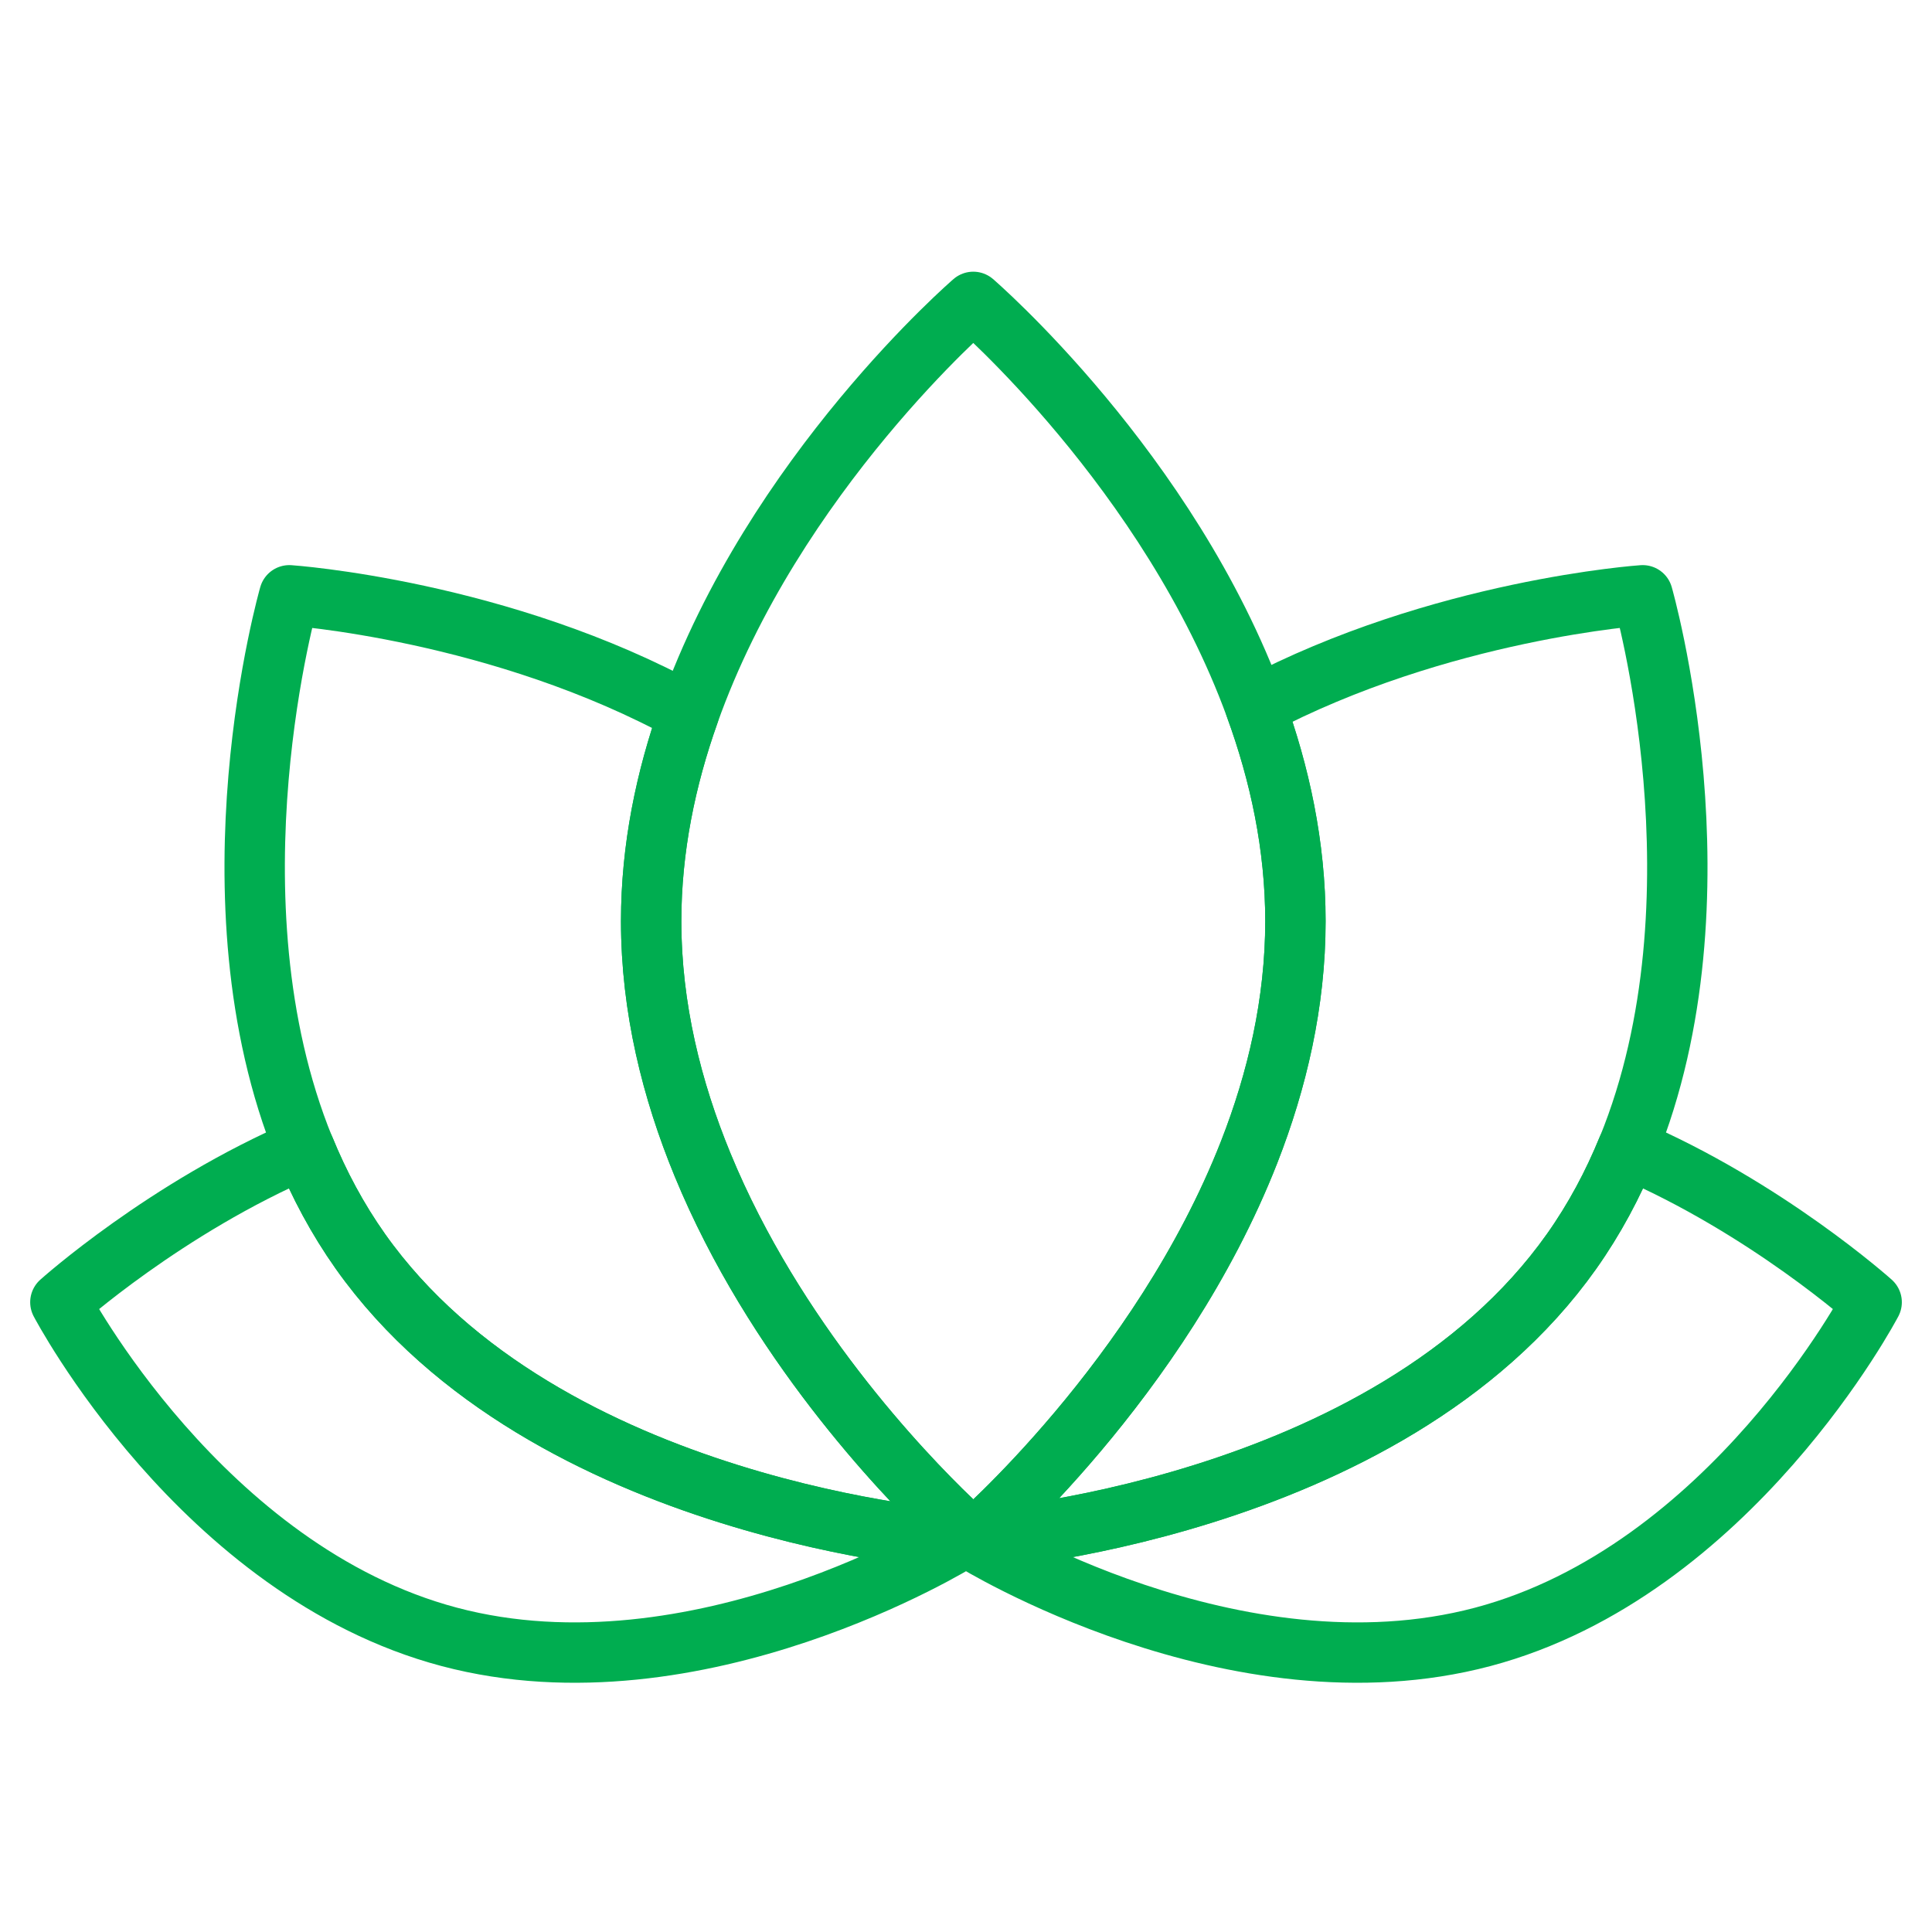
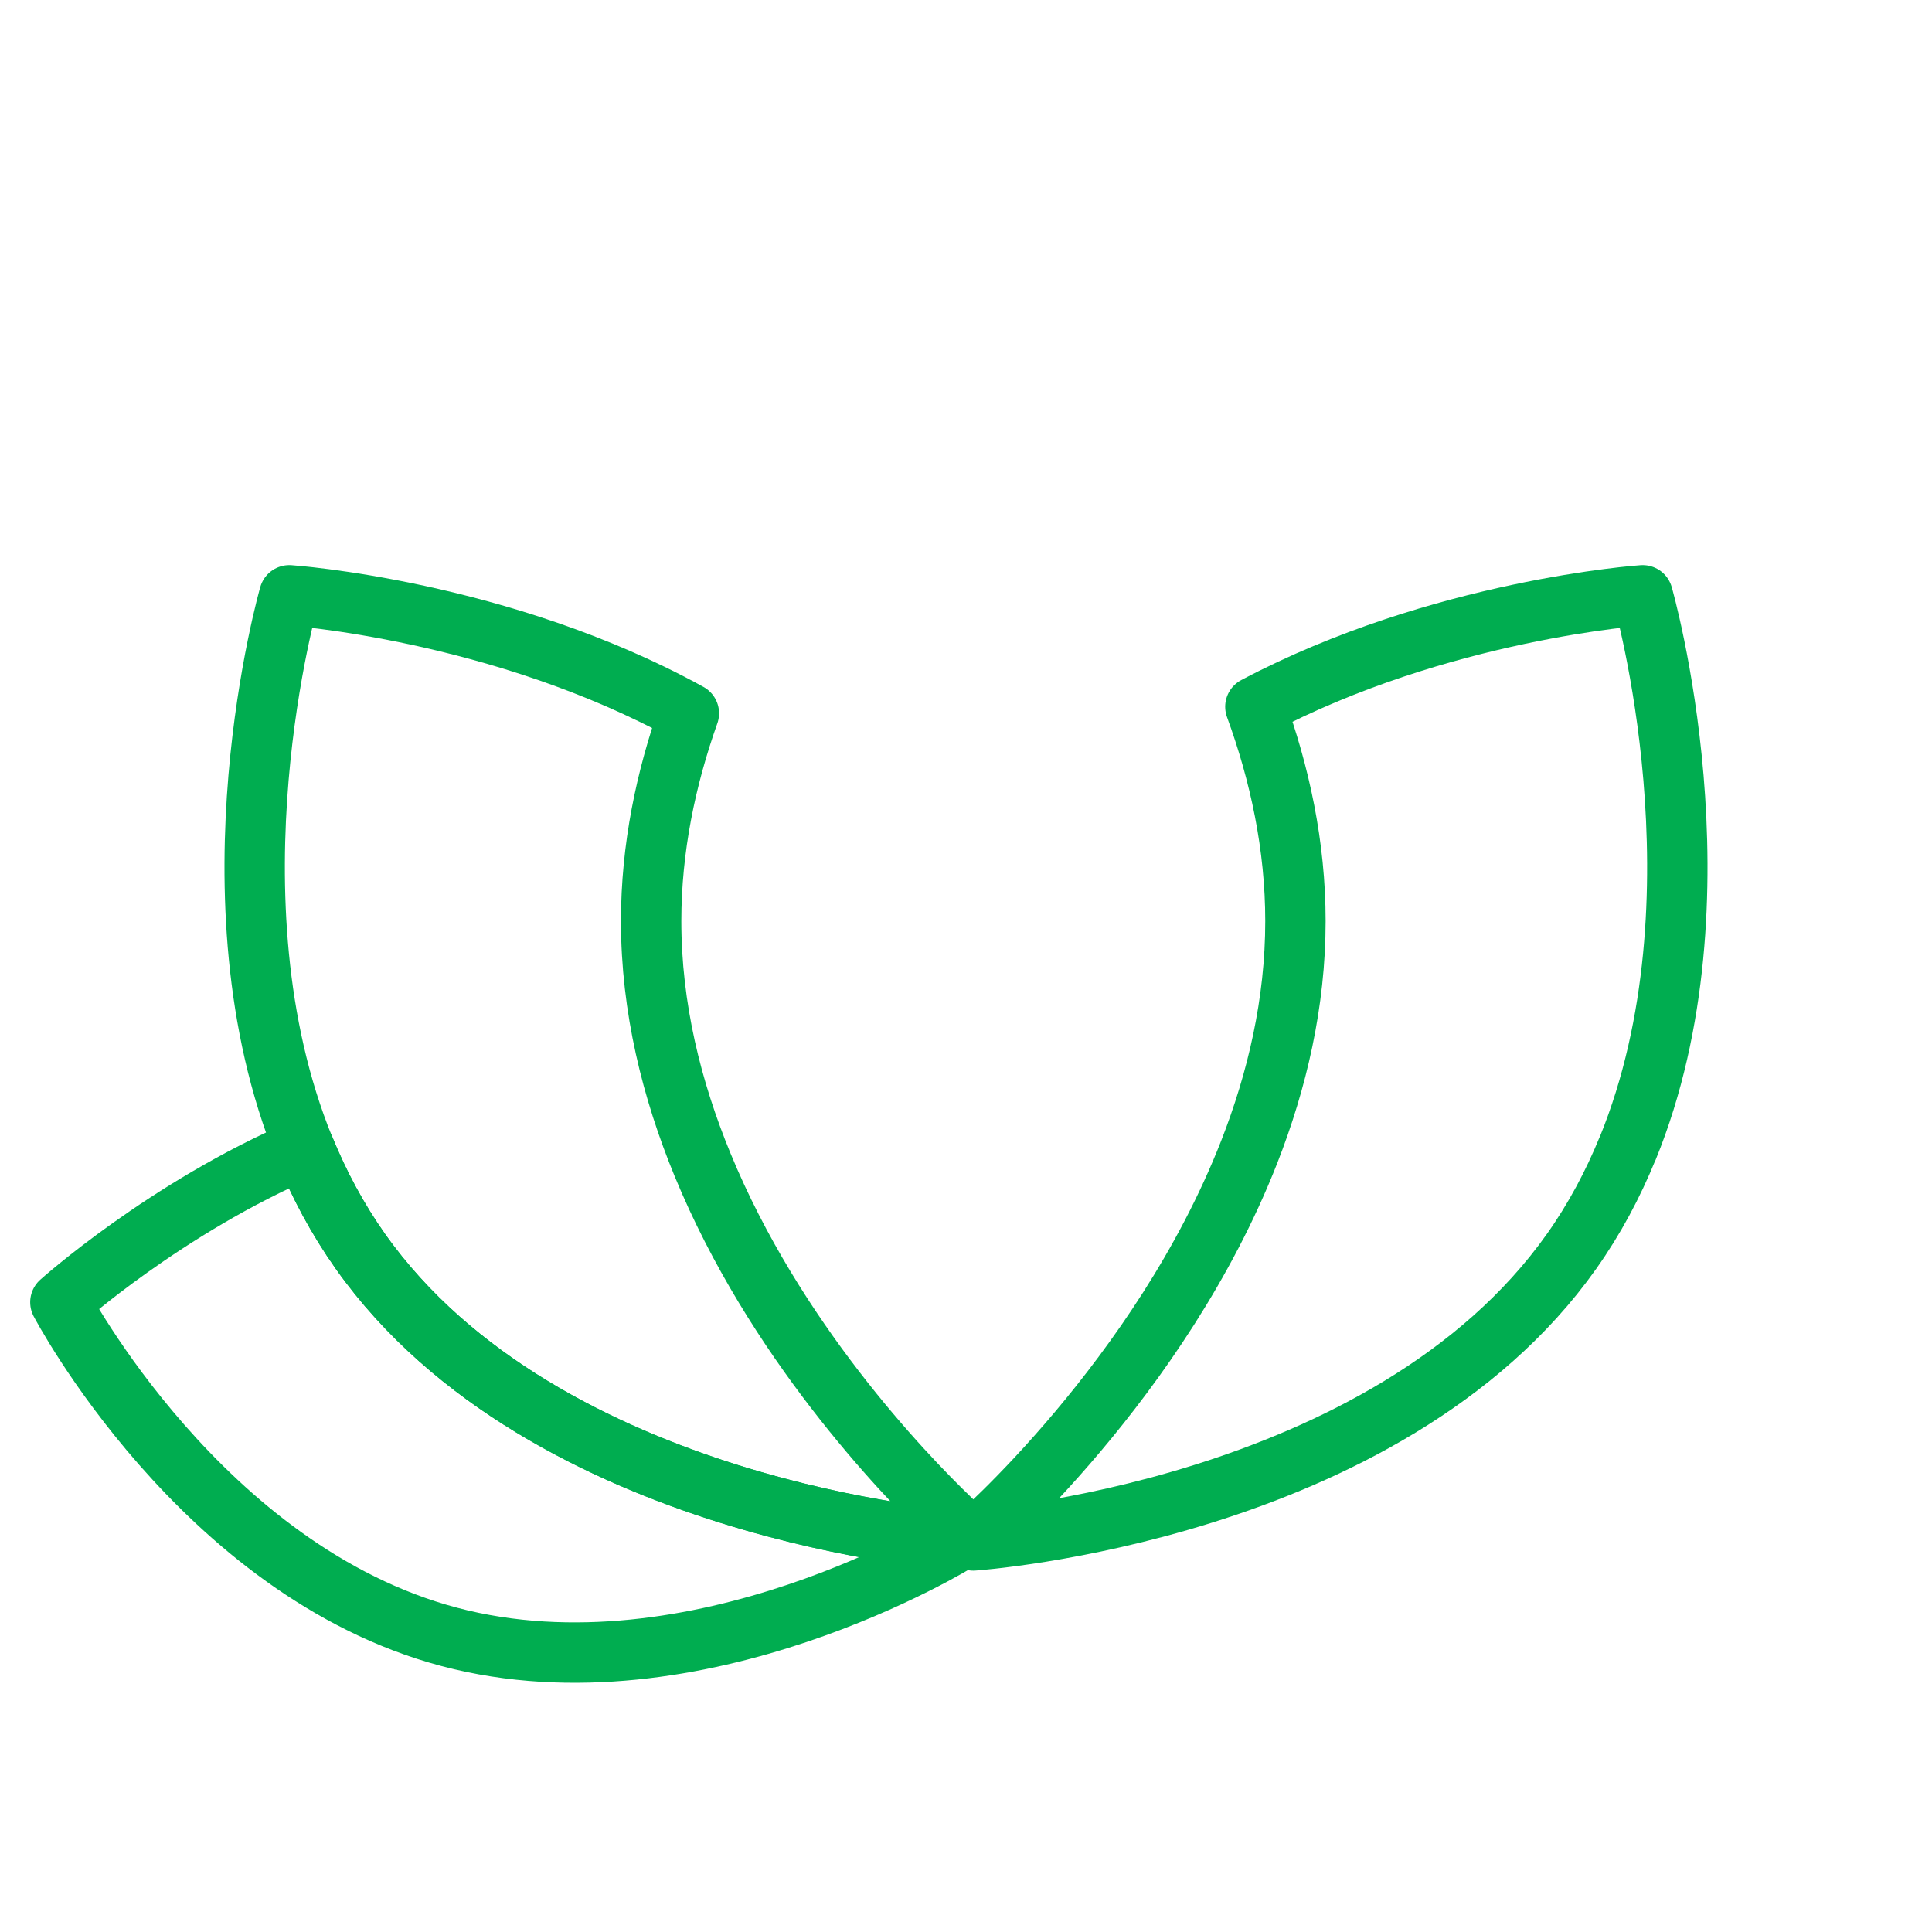
<svg xmlns="http://www.w3.org/2000/svg" width="64" height="64" viewBox="0 0 64 64" fill="none">
-   <path d="M42.912 30.515C42.912 33.22 42.304 35.801 41.38 38.163C38.427 45.705 32.241 51.03 32.241 51.03C32.241 51.03 31.892 50.52 31.852 50.677C31.756 50.589 31.645 50.485 31.52 50.361C29.843 48.752 25.648 44.352 23.276 38.591C22.254 36.112 21.571 33.383 21.571 30.515C21.571 28.1 22.056 25.782 22.82 23.631C25.635 15.687 32.241 10 32.241 10C32.241 10 38.728 15.584 41.585 23.413C42.393 25.625 42.912 28.018 42.912 30.515Z" stroke="#00AD50" stroke-width="2" stroke-linecap="round" stroke-linejoin="round" />
-   <path d="M32.241 51.03C32.241 51.03 32.1 50.908 31.851 50.676C31.891 50.52 32.241 51.03 32.241 51.03Z" stroke="#00AD50" stroke-width="2" stroke-linecap="round" stroke-linejoin="round" />
  <path d="M53.92 38.041H53.917C53.434 39.226 52.824 40.374 52.06 41.454C45.939 50.1 32.242 51.029 32.242 51.029C32.242 51.029 38.428 45.704 41.381 38.162C42.305 35.8 42.913 33.219 42.913 30.514C42.913 28.017 42.394 25.624 41.586 23.412C47.709 20.175 54.416 19.72 54.416 19.72C54.416 19.72 57.302 29.744 53.92 38.041Z" stroke="#00AD50" stroke-width="2" stroke-linecap="round" stroke-linejoin="round" />
-   <path d="M62.001 43.138C62.001 43.138 57.333 52.044 49.117 54.224C40.9 56.403 32.242 51.031 32.242 51.031C32.242 51.031 45.939 50.102 52.06 41.456C52.824 40.376 53.434 39.228 53.917 38.042H53.92C58.507 40.003 62.001 43.138 62.001 43.138Z" stroke="#00AD50" stroke-width="2" stroke-linecap="round" stroke-linejoin="round" />
  <path d="M31.758 51.029C31.758 51.029 18.063 50.1 11.94 41.454C11.176 40.374 10.566 39.226 10.083 38.041H10.08C6.698 29.744 9.584 19.72 9.584 19.72C9.584 19.72 16.589 20.195 22.82 23.63C22.056 25.781 21.57 28.099 21.57 30.514C21.57 33.382 22.254 36.111 23.276 38.59C25.648 44.351 29.843 48.751 31.52 50.36C31.678 50.784 31.758 51.029 31.758 51.029Z" stroke="#00AD50" stroke-width="2" stroke-linecap="round" stroke-linejoin="round" />
-   <path d="M31.851 50.678C31.794 50.907 31.758 51.031 31.758 51.031C31.758 51.031 31.678 50.786 31.52 50.362C31.644 50.486 31.756 50.59 31.851 50.678Z" stroke="#00AD50" stroke-width="2" stroke-linecap="round" stroke-linejoin="round" />
  <path d="M31.758 51.031C31.758 51.031 23.103 56.403 14.884 54.224C6.667 52.044 2 43.138 2 43.138C2 43.138 5.494 40.003 10.081 38.042H10.083C10.566 39.228 11.177 40.376 11.94 41.456C18.064 50.102 31.758 51.031 31.758 51.031Z" stroke="#00AD50" stroke-width="2" stroke-linecap="round" stroke-linejoin="round" />
</svg>